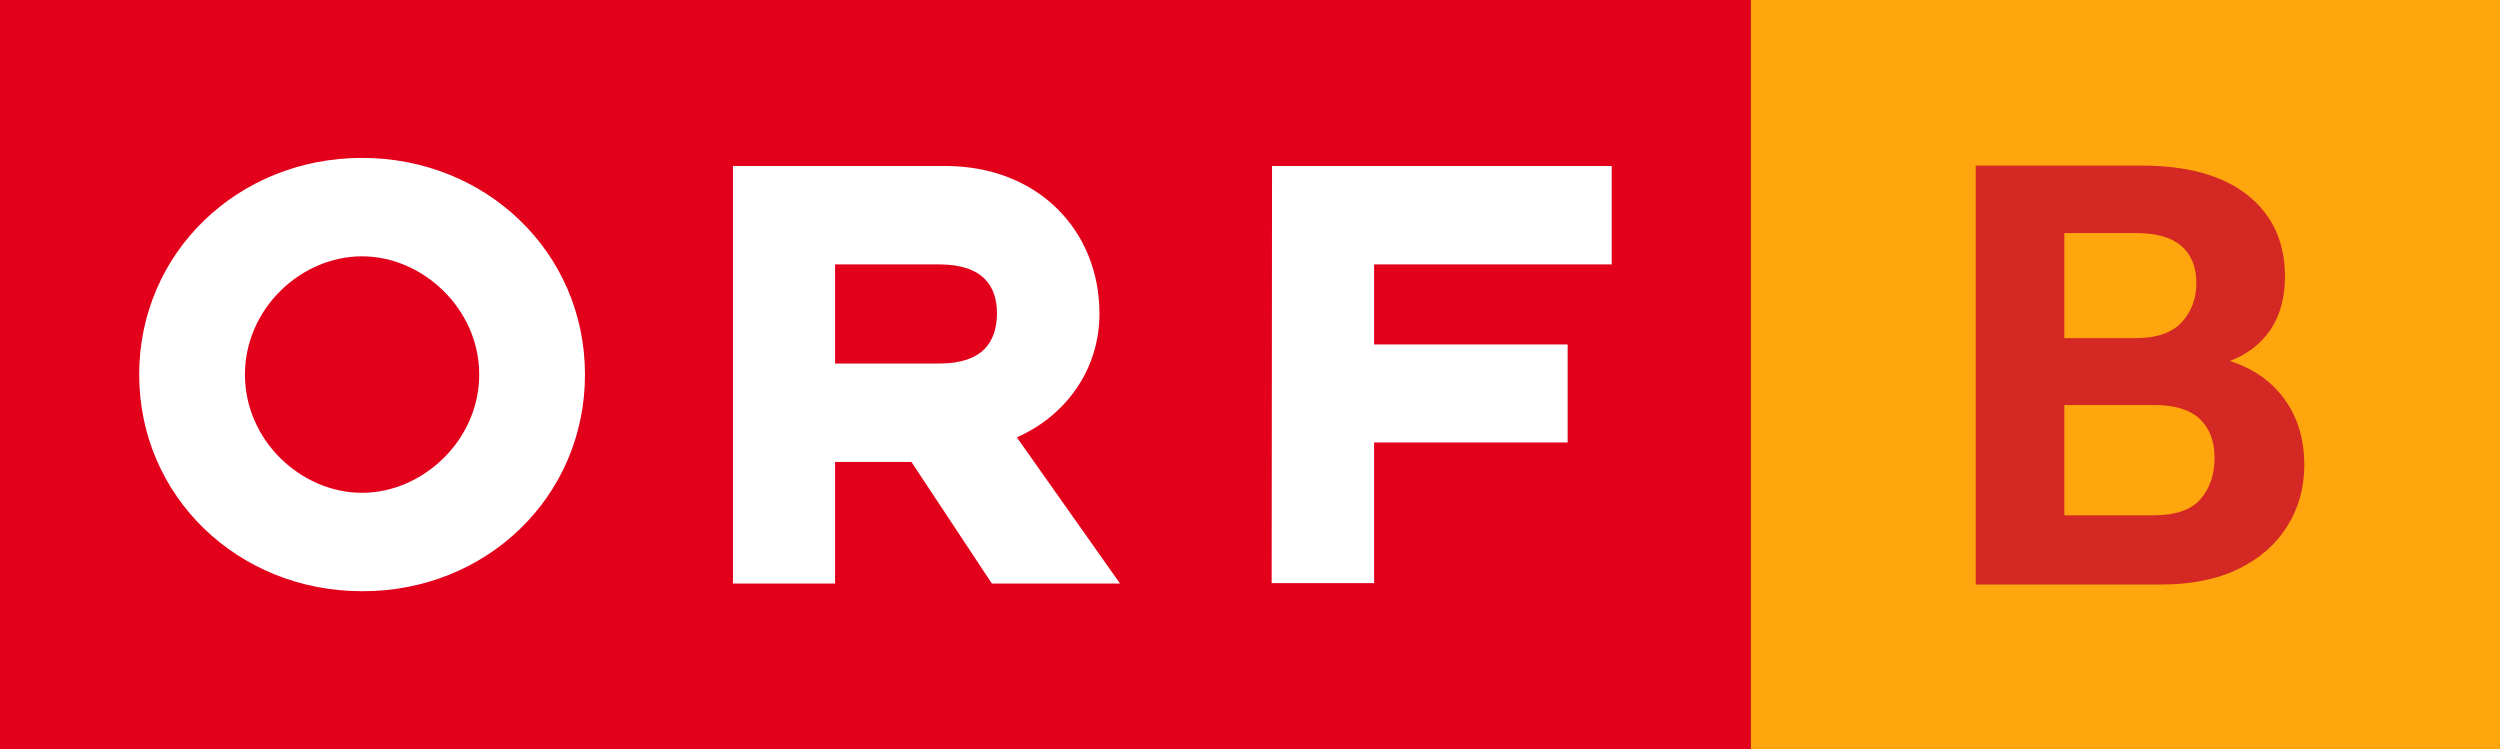
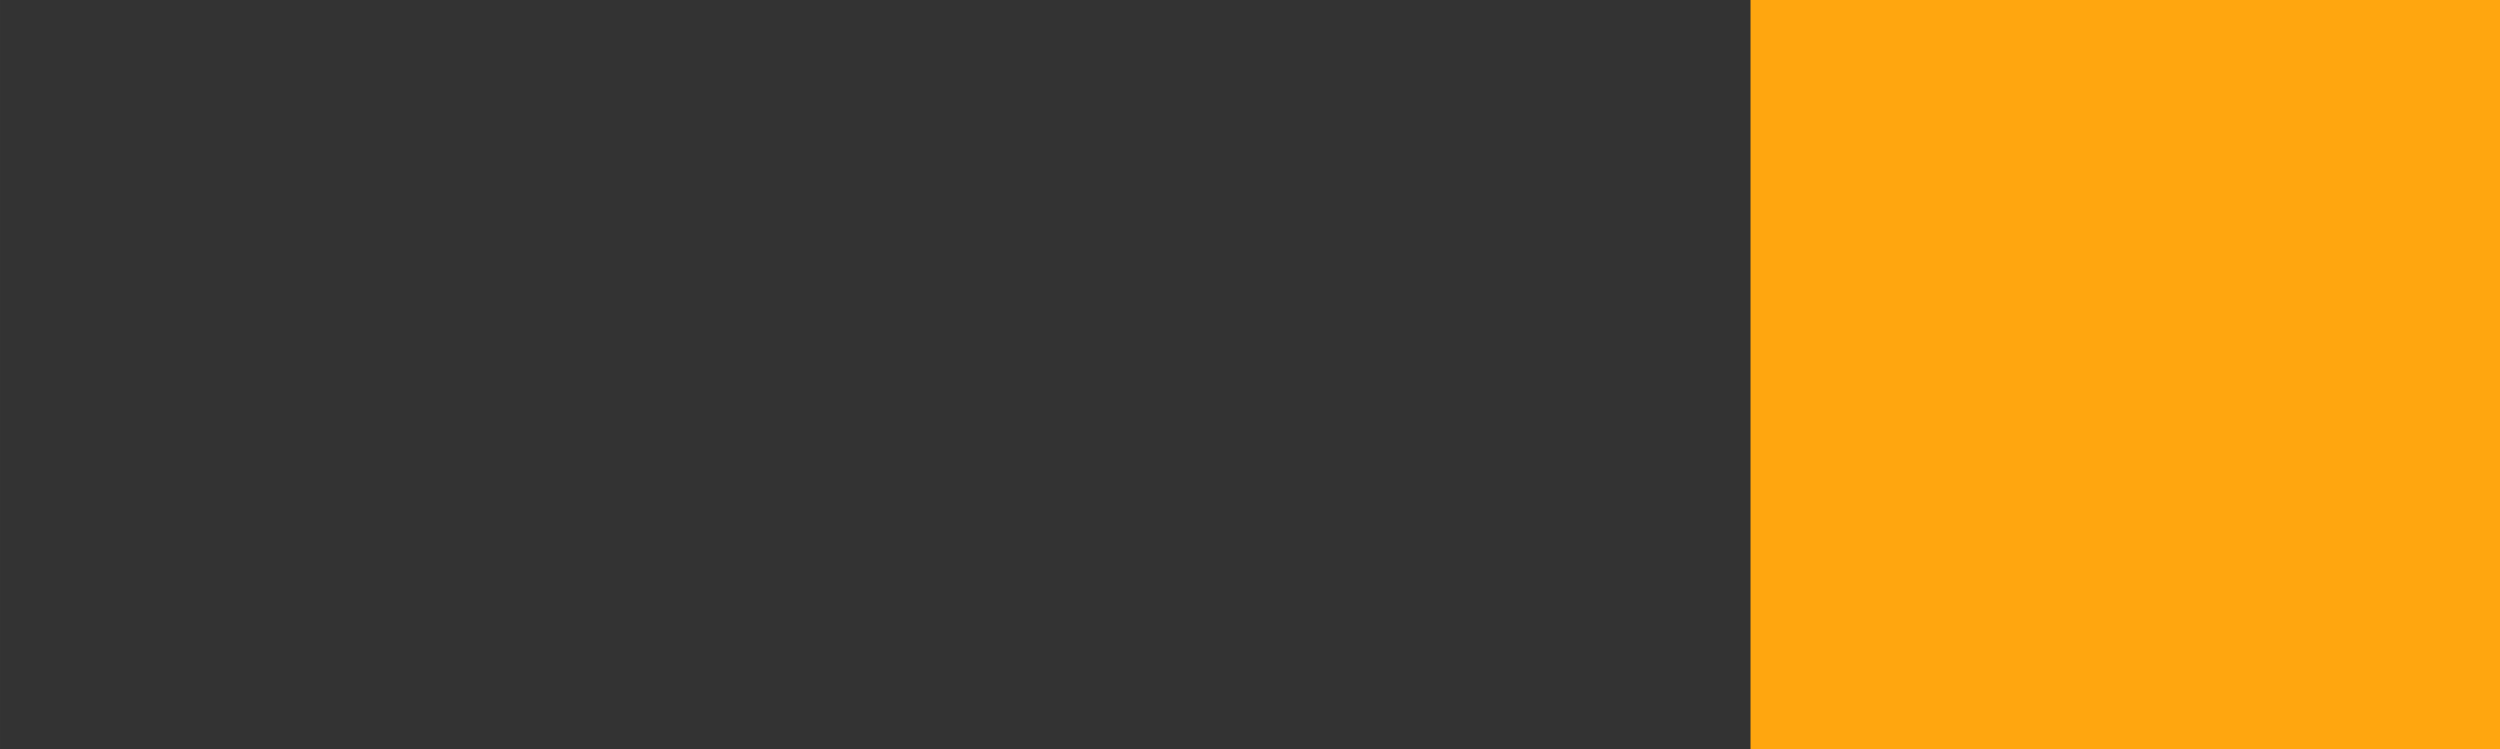
<svg xmlns="http://www.w3.org/2000/svg" xml:space="preserve" width="1000" height="299.794" viewBox="0 0 264.583 79.321">
  <rect x="0" y="0" width="264.583" height="79.321" fill="#333333" stroke="none" />
  <g style="fill:none">
    <path fill="#ffa60f" d="M185.263 0h79.321v79.321h-79.321z" />
-     <path fill="#d32824" d="M209.098 17.526h17.574q7.265 0 11.21 3.137 3.943 3.135 3.943 8.6 0 3.353-1.522 5.62t-4.315 3.322q3.725 1.179 5.805 4.068 2.08 2.887 2.081 6.924 0 3.6-1.8 6.489-1.802 2.888-5.187 4.533-3.384 1.646-8.228 1.646h-19.561Zm16.954 18.257q3.29 0 4.843-1.676 1.553-1.677 1.553-4.161c0-1.657-.528-3.001-1.584-3.913q-1.584-1.366-4.75-1.366h-7.639v11.116zm1.862 18.754q3.478 0 4.969-1.707 1.49-1.708 1.49-4.378c0-1.78-.518-3.106-1.552-4.1q-1.554-1.488-4.844-1.489h-9.502v11.674z" />
  </g>
-   <path d="M0 0h185.263v79.32H0Z" class="st1" style="display:inline;opacity:1;fill:#ec1b24;stroke-width:.389" />
-   <path d="M0 0h185.263v79.32H0Z" class="st3" style="display:inline;opacity:1;fill:#e2001a;stroke-width:.389" />
-   <path d="M38.32 16.711c-13.098 0-23.59 9.988-23.59 22.93s10.492 22.93 23.59 22.93c13.096.038 23.59-9.95 23.59-22.93 0-12.942-10.494-22.93-23.59-22.93m39.252.855v44.188h10.804V48.891h8.083l8.511 12.863h13.564l-10.92-15.468c5.13-2.254 8.744-7.111 8.744-13.096 0-8.783-6.49-15.624-16.323-15.624zm57.052 0-.04 44.15h10.843V46.83h20.482V36.454h-20.482v-8.472h25.145V17.566Zm-96.305 9.561c6.413 0 12.398 5.557 12.398 12.514s-5.985 12.514-12.398 12.514c-6.49 0-12.397-5.558-12.397-12.514 0-6.957 5.907-12.514 12.397-12.514m50.057.855h10.998c4.702 0 6.14 2.332 6.14 5.208-.038 2.953-1.438 5.285-6.14 5.285H88.376Z" class="st0" style="display:inline;opacity:1;fill:#fff;stroke-width:.389" />
+   <path d="M0 0h185.263H0Z" class="st1" style="display:inline;opacity:1;fill:#ec1b24;stroke-width:.389" />
</svg>